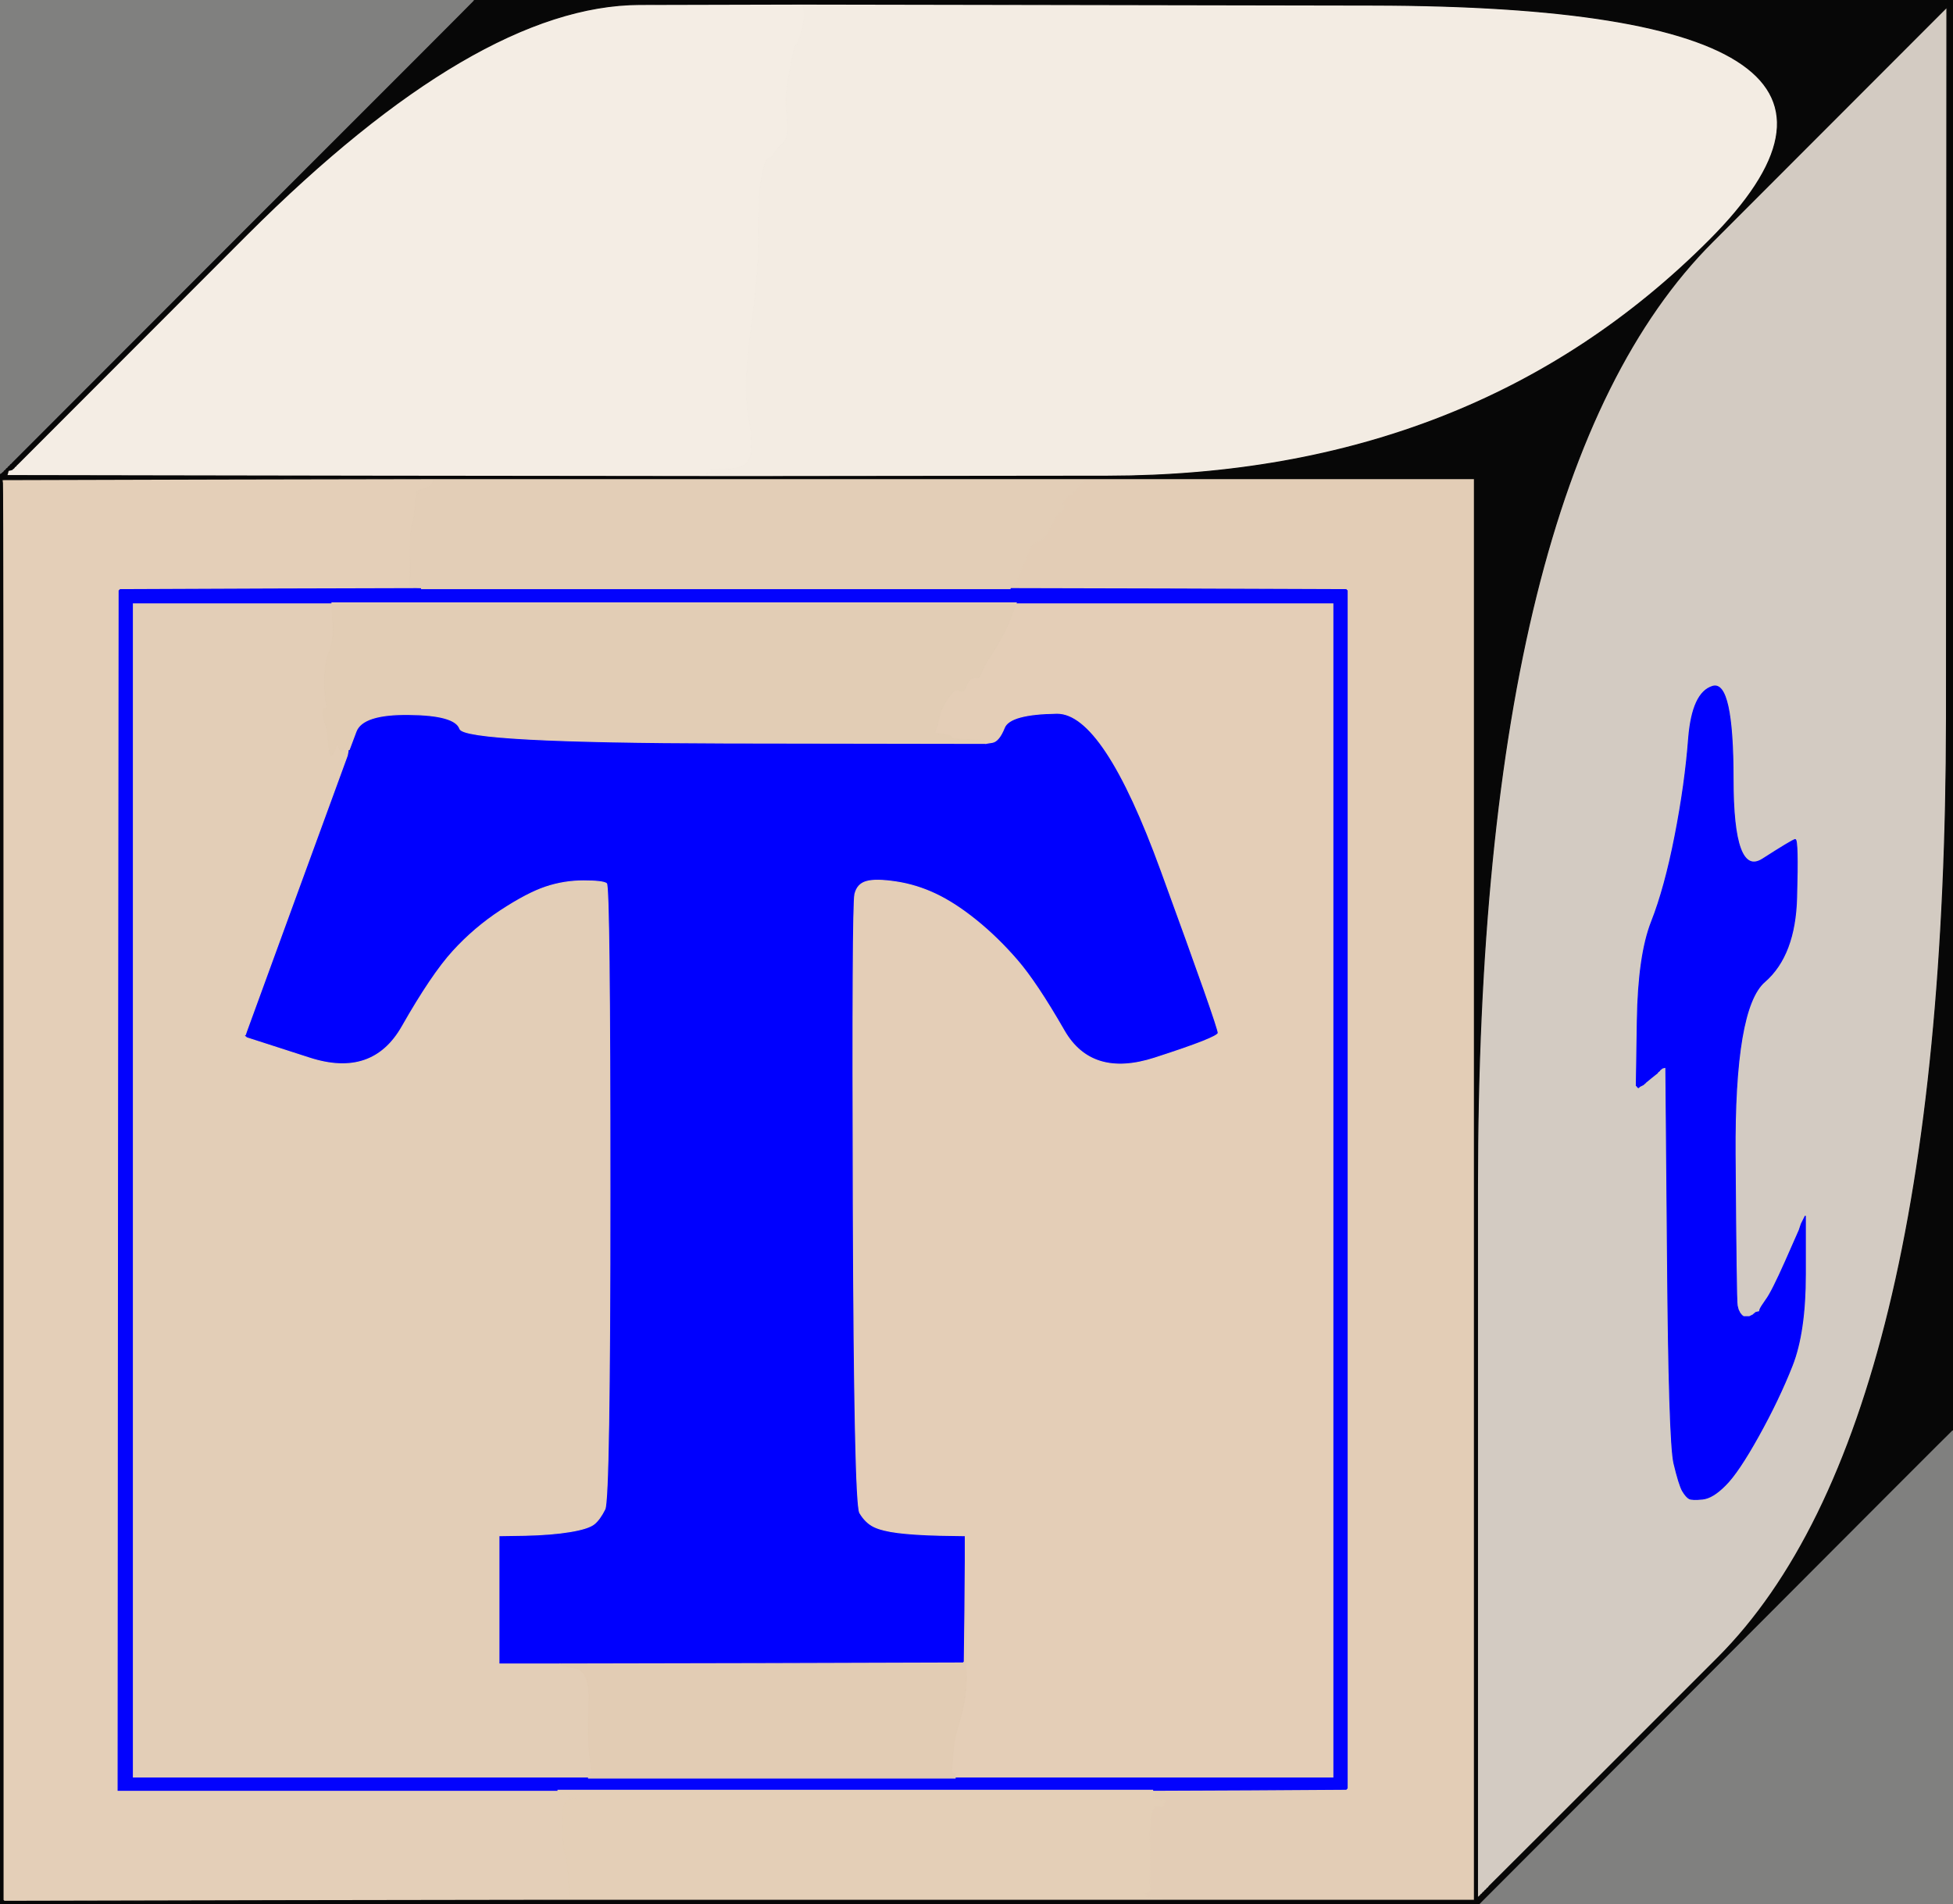
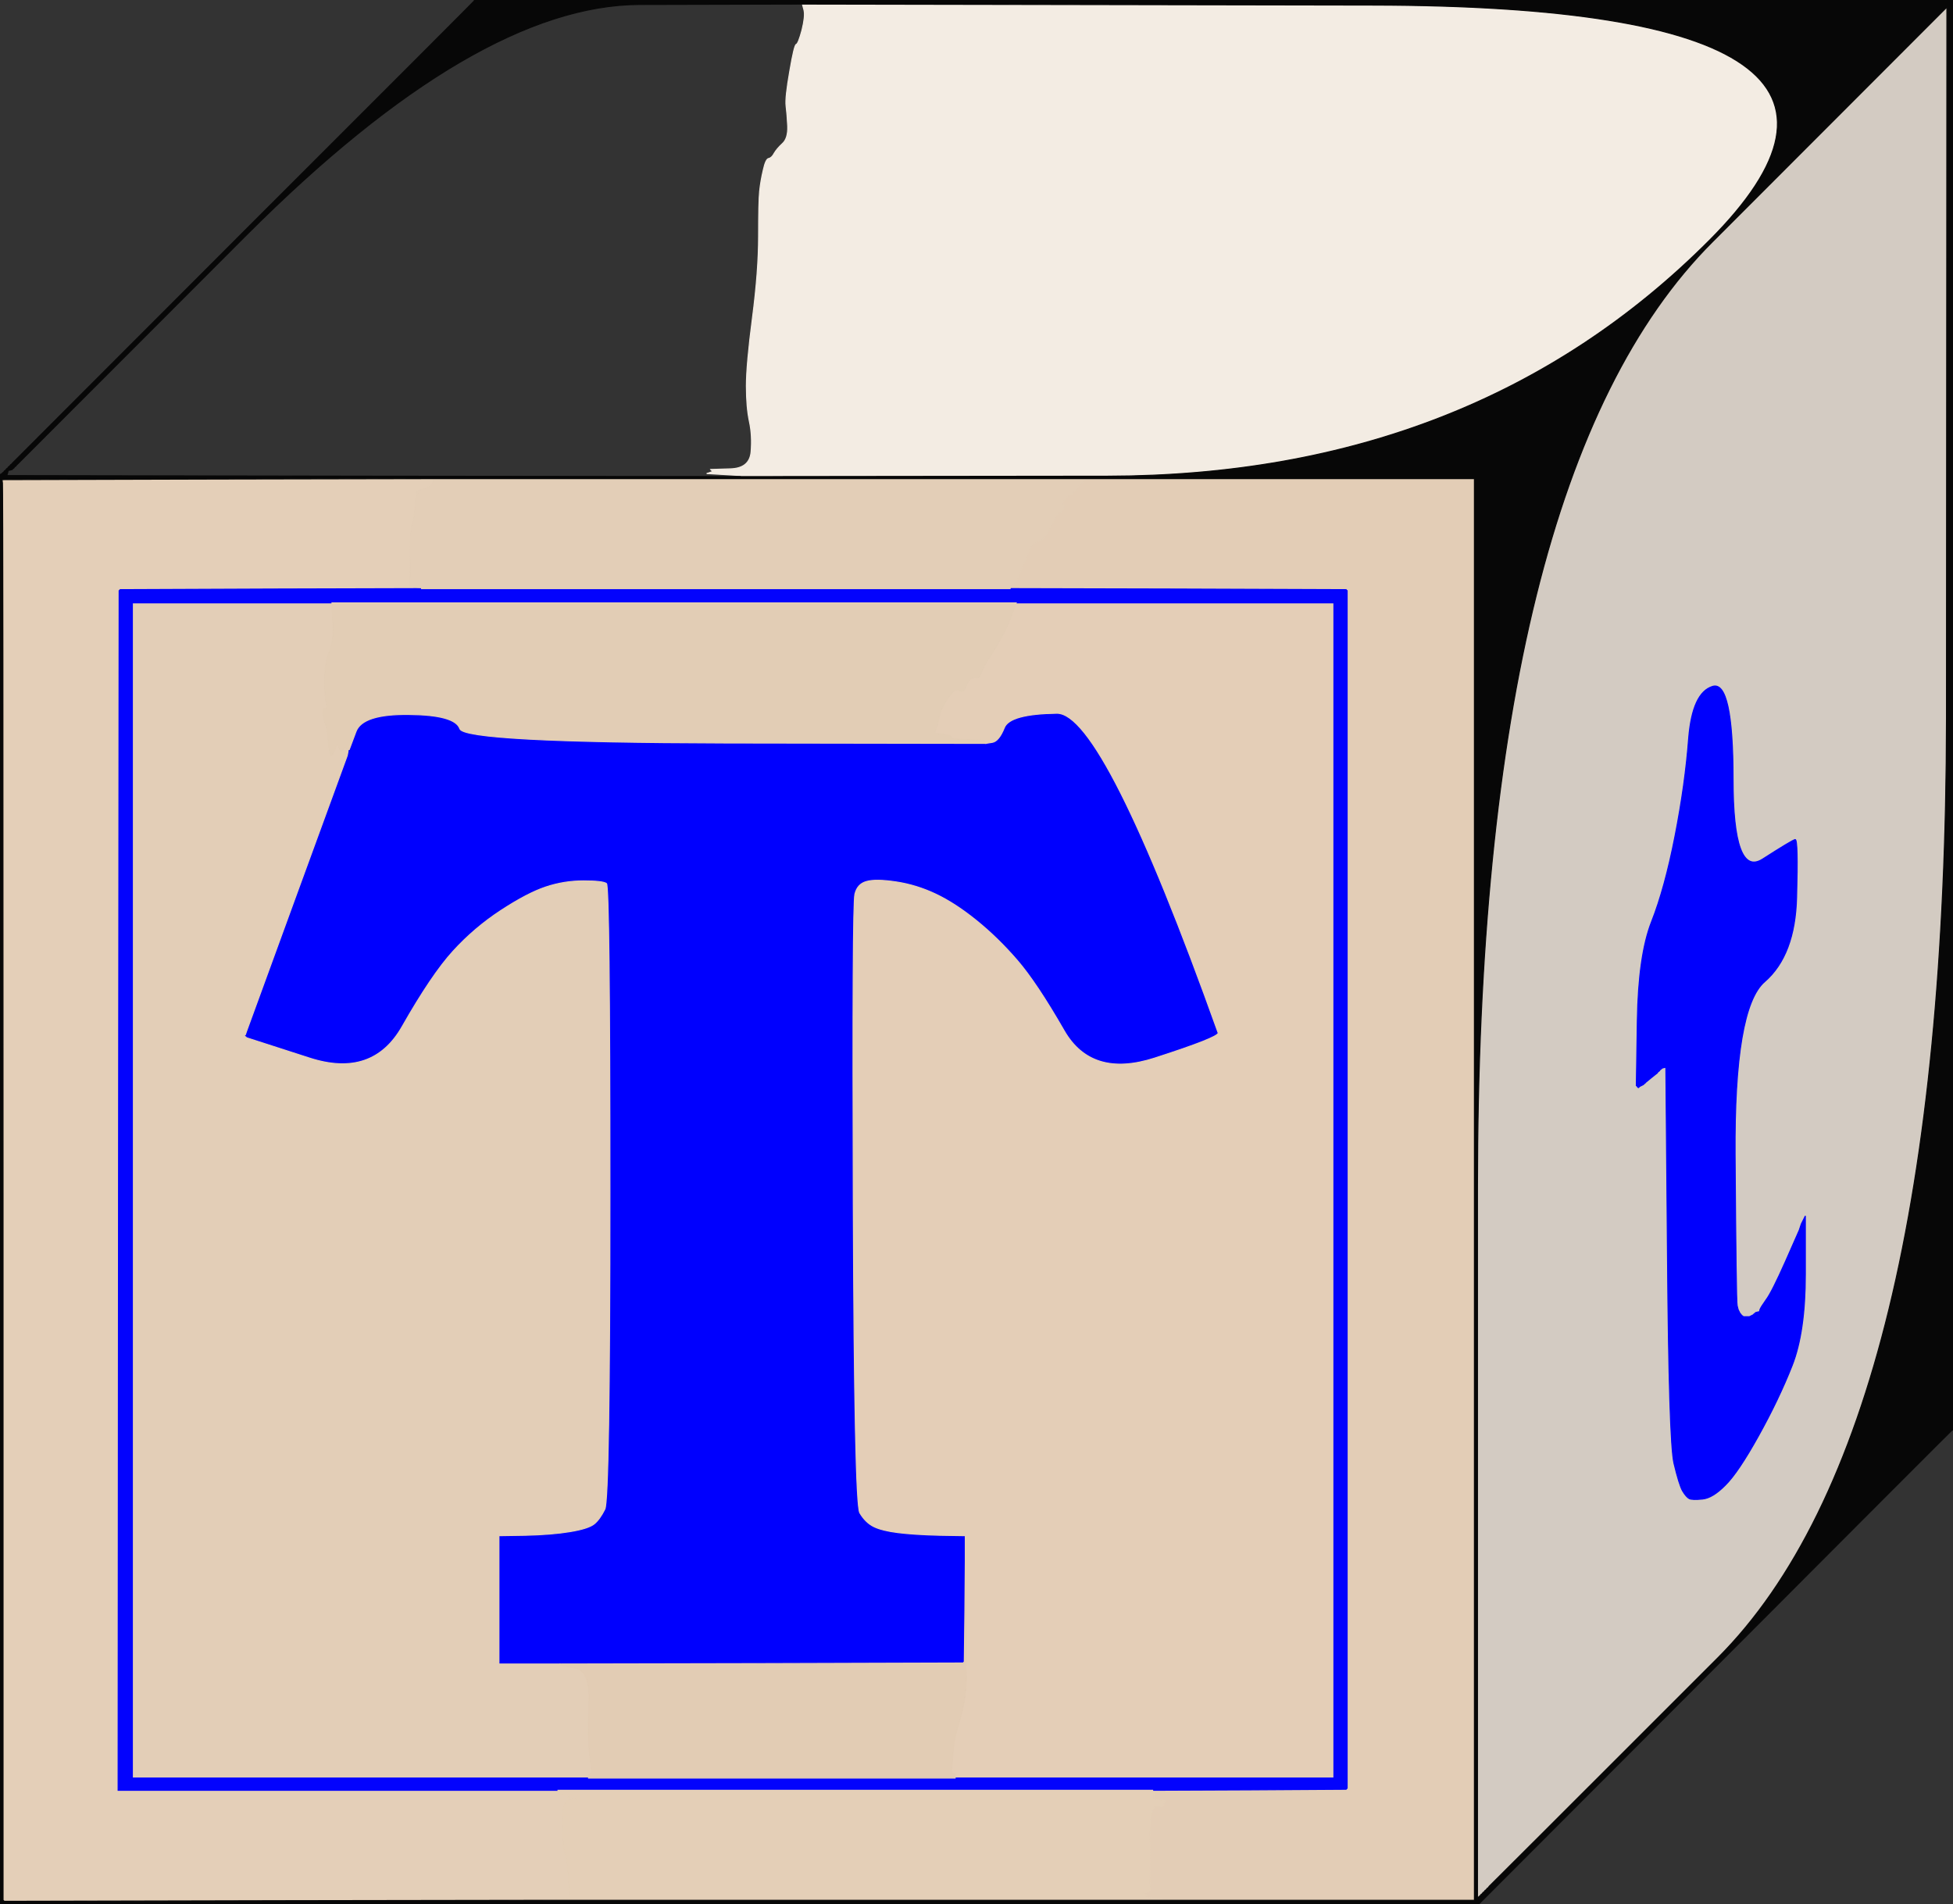
<svg xmlns="http://www.w3.org/2000/svg" width="959" height="935">
  <rect width="100%" height="100%" fill="#333333" stroke="none" />
  <path style="opacity:1;fill:#0000FE;fill-rule:evenodd;stroke:#0000FE;stroke-width:0.5px;stroke-linecap:butt;stroke-linejoin:miter;stroke-opacity:1;" d="M 356.0 364.8 L 484.0 365.0 L 487.2 364.5 Q 490.5 364.0 493.2 357.2 Q 496.0 350.5 519.0 350.2 Q 542.0 350.0 570.2 427.5 Q 598.5 505.0 598.2 507.2 Q 598.0 509.5 567.0 519.5 Q 536.0 529.5 522.5 506.0 Q 509.0 482.5 499.5 471.5 Q 490.0 460.5 479.5 452.0 Q 469.0 443.5 459.5 439.0 Q 450.0 434.5 440.0 433.0 Q 430.0 431.5 425.5 432.8 Q 421.0 434.0 419.8 439.0 Q 418.5 444.0 419.0 591.0 Q 419.5 738.0 422.2 742.8 Q 425.0 747.5 429.0 749.5 Q 433.0 751.5 441.0 752.5 Q 449.0 753.5 461.5 753.8 L 474.0 754.0 L 474.0 760.0 L 474.0 766.0 L 474.0 791.5 L 474.0 817.0 L 374.5 817.0 L 275.0 817.0 L 260.0 817.0 L 245.0 817.0 L 245.0 785.5 L 245.0 754.0 L 258.0 753.8 Q 271.0 753.5 280.0 752.0 Q 289.0 750.5 291.8 748.2 Q 294.5 746.0 297.0 741.0 Q 299.5 736.0 299.5 585.5 Q 299.5 435.0 297.8 433.8 Q 296.0 432.5 286.5 432.5 Q 277.0 432.5 268.0 435.5 Q 259.0 438.5 246.0 447.0 Q 233.0 455.5 222.5 467.0 Q 212.0 478.5 197.5 504.0 Q 183.0 529.5 152.0 519.5 L 121.0 509.5 L 120.8 509.2 L 120.5 509.0 L 120.2 508.8 L 120.0 508.5 L 120.2 508.2 L 120.5 508.0 L 121.0 506.5 Q 121.5 505.0 146.0 438.0 L 170.5 371.0 L 170.8 369.5 L 171.0 368.0 L 171.2 368.0 L 171.5 368.0 L 174.8 359.2 Q 178.0 350.5 200.8 350.8 Q 223.5 351.0 225.8 357.8 Q 228.0 364.5 356.0 364.8 z  " />
  <path style="opacity:1;fill:#D3CBC2;fill-rule:evenodd;stroke:#D3CBC2;stroke-width:0.5px;stroke-linecap:butt;stroke-linejoin:miter;stroke-opacity:1;" d="M 840.8 118.8 L 956.0 3.5 L 955.8 352.8 Q 955.5 702.0 843.5 814.0 Q 731.5 926.0 731.2 926.2 L 731.0 926.5 L 730.8 926.8 L 730.5 927.0 L 730.2 927.2 L 730.0 927.5 L 729.8 927.8 L 729.5 928.0 L 729.2 928.2 L 729.0 928.5 L 728.8 928.8 L 728.5 929.0 L 728.2 929.2 L 728.0 929.5 L 727.8 929.8 L 727.5 930.0 L 727.2 930.2 L 727.0 930.5 L 726.8 930.8 L 726.5 931.0 L 726.2 931.2 L 726.0 931.5 L 725.8 931.8 L 725.5 932.0 L 725.5 583.0 Q 725.5 234.0 840.8 118.8 z  M 853.0 641.0 L 853.5 643.0 L 854.0 644.0 L 854.5 645.0 L 854.8 645.2 L 855.0 645.5 L 855.2 645.8 L 855.5 646.0 L 855.8 646.2 L 856.0 646.5 L 857.5 646.5 L 859.0 646.5 L 860.0 646.0 L 861.0 645.5 L 861.2 645.2 L 861.5 645.0 L 861.8 644.8 L 862.0 644.5 L 863.0 644.2 L 864.0 644.0 L 864.2 643.0 Q 864.5 642.0 867.2 638.2 Q 870.0 634.5 876.8 619.2 L 883.5 604.0 L 884.0 602.5 L 884.5 601.0 L 885.0 600.0 L 885.5 599.0 L 886.0 598.0 L 886.5 597.0 L 886.5 625.5 Q 886.5 654.0 880.0 670.5 Q 873.5 687.0 863.5 705.0 Q 853.5 723.0 847.2 729.2 Q 841.0 735.5 836.0 736.0 Q 831.0 736.5 829.5 735.8 Q 828.0 735.0 826.2 732.0 Q 824.5 729.0 822.0 718.5 Q 819.5 708.0 818.8 616.0 L 818.0 524.0 L 817.0 524.2 L 816.0 524.5 L 815.8 524.8 L 815.5 525.0 L 815.2 525.2 L 815.0 525.5 L 814.8 525.8 L 814.5 526.0 L 814.2 526.2 L 814.0 526.5 L 813.8 526.8 Q 813.5 527.0 810.8 529.2 L 808.0 531.5 L 807.8 531.8 L 807.5 532.0 L 807.2 532.2 L 807.0 532.5 L 806.0 533.0 L 805.0 533.5 L 804.8 533.8 L 804.5 534.0 L 804.2 533.8 L 804.0 533.5 L 803.8 533.2 L 803.5 533.0 L 804.0 501.0 Q 804.5 469.0 811.0 452.5 Q 817.5 436.0 822.5 410.5 Q 827.5 385.0 829.2 362.5 Q 831.0 340.0 841.0 337.0 Q 851.0 334.0 851.0 382.5 Q 851.0 431.0 865.5 421.8 Q 880.0 412.5 881.5 412.2 Q 883.0 412.0 882.2 440.5 Q 881.5 469.0 866.5 482.0 Q 851.5 495.0 852.0 567.0 Q 852.5 639.0 853.0 641.0 z  " />
-   <path style="opacity:1;fill:#80807F;fill-rule:evenodd;stroke:#80807F;stroke-width:0.5px;stroke-linecap:butt;stroke-linejoin:miter;stroke-opacity:1;" d="M 0.0 116.5 L 0.0 0.0 L 116.5 0.0 L 233.0 0.0 L 232.8 0.5 Q 232.5 1.0 119.2 114.2 L 6.0 227.5 L 5.8 227.8 L 5.5 228.0 L 5.2 228.2 L 5.0 228.5 L 4.8 228.8 L 4.5 229.0 L 4.2 229.2 L 4.0 229.5 L 3.8 229.8 L 3.5 230.0 L 3.2 230.2 L 3.0 230.5 L 2.8 230.8 L 2.5 231.0 L 2.2 231.2 L 2.0 231.5 L 1.8 231.8 L 1.5 232.0 L 1.2 232.2 L 1.0 232.5 L 0.5 232.8 L 0.0 233.0 L 0.0 116.5 z  " />
-   <path style="opacity:1;fill:#80807F;fill-rule:evenodd;stroke:#80807F;stroke-width:0.5px;stroke-linecap:butt;stroke-linejoin:miter;stroke-opacity:1;" d="M 958.5 702.2 L 959.0 702.0 L 959.0 818.5 L 959.0 935.0 L 842.5 935.0 L 726.0 935.0 L 842.0 818.8 Q 958.0 702.5 958.5 702.2 z  " />
  <path style="opacity:1;fill:#0000FD;fill-rule:evenodd;stroke:#0000FD;stroke-width:0.5px;stroke-linecap:butt;stroke-linejoin:miter;stroke-opacity:1;" d="M 853.0 641.0 L 853.5 643.0 L 854.0 644.0 L 854.5 645.0 L 854.8 645.2 L 855.0 645.5 L 855.2 645.8 L 855.5 646.0 L 855.8 646.2 L 856.0 646.5 L 857.5 646.5 L 859.0 646.5 L 860.0 646.0 L 861.0 645.5 L 861.2 645.2 L 861.5 645.0 L 861.8 644.8 L 862.0 644.5 L 863.0 644.2 L 864.0 644.0 L 864.2 643.0 Q 864.5 642.0 867.2 638.2 Q 870.0 634.5 876.8 619.2 L 883.5 604.0 L 884.0 602.5 L 884.5 601.0 L 885.0 600.0 L 885.5 599.0 L 886.0 598.0 L 886.5 597.0 L 886.5 625.5 Q 886.5 654.0 880.0 670.5 Q 873.5 687.0 863.5 705.0 Q 853.5 723.0 847.2 729.2 Q 841.0 735.5 836.0 736.0 Q 831.0 736.5 829.5 735.8 Q 828.0 735.0 826.2 732.0 Q 824.5 729.0 822.0 718.5 Q 819.5 708.0 818.8 616.0 L 818.0 524.0 L 817.0 524.2 L 816.0 524.5 L 815.8 524.8 L 815.5 525.0 L 815.2 525.2 L 815.0 525.5 L 814.8 525.8 L 814.5 526.0 L 814.2 526.2 L 814.0 526.5 L 813.8 526.8 Q 813.5 527.0 810.8 529.2 L 808.0 531.5 L 807.8 531.8 L 807.5 532.0 L 807.2 532.2 L 807.0 532.5 L 806.0 533.0 L 805.0 533.5 L 804.8 533.8 L 804.5 534.0 L 804.2 533.8 L 804.0 533.5 L 803.8 533.2 L 803.5 533.0 L 804.0 501.0 Q 804.5 469.0 811.0 452.5 Q 817.5 436.0 822.5 410.5 Q 827.5 385.0 829.2 362.5 Q 831.0 340.0 841.0 337.0 Q 851.0 334.0 851.0 382.5 Q 851.0 431.0 865.5 421.8 Q 880.0 412.5 881.5 412.2 Q 883.0 412.0 882.2 440.5 Q 881.5 469.0 866.5 482.0 Q 851.5 495.0 852.0 567.0 Q 852.5 639.0 853.0 641.0 z  " />
-   <path style="opacity:1;fill:#F4EDE4;fill-rule:evenodd;stroke:#F4EDE4;stroke-width:0.5px;stroke-linecap:butt;stroke-linejoin:miter;stroke-opacity:1;" d="M 314.0 2.2 L 394.0 2.0 L 394.8 5.0 Q 395.5 8.0 393.8 14.8 Q 392.0 21.5 391.0 21.8 Q 390.0 22.0 387.8 35.0 Q 385.5 48.0 386.0 52.0 Q 386.5 56.0 386.8 62.0 Q 387.0 68.0 384.2 70.5 Q 381.5 73.0 380.2 75.2 Q 379.0 77.5 377.5 77.8 Q 376.0 78.0 374.8 83.5 Q 373.5 89.0 373.0 94.0 Q 372.5 99.0 372.5 116.0 Q 372.5 133.0 369.5 156.0 Q 366.5 179.0 366.5 189.5 Q 366.5 200.0 368.0 207.0 Q 369.5 214.0 368.8 222.0 Q 368.0 230.0 358.5 230.2 L 349.0 230.5 L 349.2 230.8 L 349.5 231.0 L 349.8 231.2 L 350.0 231.5 L 348.5 232.0 L 347.0 232.5 L 355.5 233.0 L 364.0 233.5 L 364.0 233.8 L 364.0 234.0 L 183.5 233.8 L 3.0 233.5 L 3.2 233.2 L 3.5 233.0 L 3.8 232.0 L 4.0 231.0 L 5.0 230.8 L 6.0 230.5 L 6.2 230.2 L 6.5 230.0 L 6.8 229.8 L 7.0 229.5 L 7.2 229.2 L 7.5 229.0 L 7.8 228.8 L 8.0 228.5 L 8.2 228.2 L 8.5 228.0 L 121.2 115.2 Q 234.0 2.5 314.0 2.2 z  " />
  <path style="opacity:1;fill:#F3ECE3;fill-rule:evenodd;stroke:#F3ECE3;stroke-width:0.5px;stroke-linecap:butt;stroke-linejoin:miter;stroke-opacity:1;" d="M 394.8 5.0 L 394.0 2.0 L 674.2 2.5 Q 954.5 3.0 839.2 118.2 Q 724.0 233.5 544.0 233.8 L 364.0 234.0 L 364.0 233.8 L 364.0 233.5 L 355.5 233.0 L 347.0 232.5 L 348.5 232.0 L 350.0 231.5 L 349.8 231.2 L 349.5 231.0 L 349.2 230.8 L 349.0 230.5 L 358.5 230.2 Q 368.0 230.0 368.8 222.0 Q 369.5 214.0 368.0 207.0 Q 366.5 200.0 366.5 189.5 Q 366.5 179.0 369.5 156.0 Q 372.5 133.0 372.5 116.0 Q 372.5 99.0 373.0 94.0 Q 373.5 89.0 374.8 83.5 Q 376.0 78.0 377.5 77.8 Q 379.0 77.5 380.2 75.2 Q 381.5 73.0 384.2 70.5 Q 387.0 68.0 386.8 62.0 Q 386.5 56.0 386.0 52.0 Q 385.5 48.0 387.8 35.0 Q 390.0 22.0 391.0 21.8 Q 392.0 21.5 393.8 14.8 Q 395.5 8.0 394.8 5.0 z  " />
  <path style="opacity:1;fill:#E3CEB7;fill-rule:evenodd;stroke:#E3CEB7;stroke-width:0.5px;stroke-linecap:butt;stroke-linejoin:miter;stroke-opacity:1;" d="M 65.0 584.5 L 65.0 296.0 L 114.0 296.0 L 163.0 296.0 L 163.2 300.5 Q 163.5 305.0 163.5 310.5 Q 163.5 316.0 161.5 320.5 Q 159.5 325.0 159.5 334.0 Q 159.5 343.0 160.2 345.2 Q 161.0 347.5 159.5 347.8 Q 158.0 348.0 158.8 351.5 Q 159.5 355.0 160.0 356.0 Q 160.5 357.0 161.0 362.0 L 161.5 367.0 L 162.0 369.0 L 162.5 371.0 L 162.8 370.8 L 163.0 370.5 L 163.2 370.2 L 163.5 370.0 L 164.0 369.0 L 164.5 368.0 L 165.0 366.5 L 165.5 365.0 L 166.0 366.0 L 166.5 367.0 L 167.0 368.0 L 167.5 369.0 L 167.8 368.8 L 168.0 368.5 L 168.2 368.2 L 168.5 368.0 L 168.8 367.8 L 169.0 367.5 L 169.2 367.2 L 169.5 367.0 L 169.8 367.2 L 170.0 367.5 L 170.5 367.8 L 171.0 368.0 L 170.8 369.5 L 170.5 371.0 L 146.0 438.0 Q 121.5 505.0 121.0 506.5 L 120.5 508.0 L 120.2 508.2 L 120.0 508.5 L 120.2 508.8 L 120.5 509.0 L 120.8 509.2 L 121.0 509.5 L 152.0 519.5 Q 183.0 529.5 197.5 504.0 Q 212.0 478.5 222.5 467.0 Q 233.0 455.5 246.0 447.0 Q 259.0 438.5 268.0 435.5 Q 277.0 432.5 286.5 432.5 Q 296.0 432.5 297.8 433.8 Q 299.5 435.0 299.5 585.5 Q 299.5 736.0 297.0 741.0 Q 294.5 746.0 291.8 748.2 Q 289.0 750.5 280.0 752.0 Q 271.0 753.5 258.0 753.8 L 245.0 754.0 L 245.0 785.5 L 245.0 817.0 L 260.0 817.0 L 275.0 817.0 L 275.0 817.2 L 275.0 817.5 L 282.5 819.0 Q 290.0 820.5 289.2 836.2 Q 288.5 852.0 289.5 861.0 Q 290.5 870.0 290.8 870.2 L 291.0 870.5 L 290.0 870.8 Q 289.0 871.0 289.0 872.0 L 289.0 873.0 L 177.0 873.0 L 65.0 873.0 L 65.0 584.5 z  " />
-   <path style="opacity:1;fill:#E4CEB7;fill-rule:evenodd;stroke:#E4CEB7;stroke-width:0.5px;stroke-linecap:butt;stroke-linejoin:miter;stroke-opacity:1;" d="M 496.8 302.0 L 499.0 296.0 L 577.0 296.0 L 655.0 296.0 L 655.0 584.5 L 655.0 873.0 L 562.0 873.0 L 469.0 873.0 L 469.0 872.0 L 469.0 871.0 L 468.0 870.8 Q 467.0 870.5 467.2 868.8 Q 467.5 867.0 468.0 860.0 Q 468.5 853.0 471.0 845.5 Q 473.5 838.0 474.2 829.5 Q 475.0 821.0 474.0 821.0 Q 473.0 821.0 473.5 819.0 L 474.0 817.0 L 474.2 817.0 Q 474.5 817.0 474.2 791.5 L 474.0 766.0 L 474.0 760.0 L 474.0 754.0 L 461.5 753.8 Q 449.0 753.5 441.0 752.5 Q 433.0 751.5 429.0 749.5 Q 425.0 747.5 422.2 742.8 Q 419.5 738.0 419.0 591.0 Q 418.5 444.0 419.8 439.0 Q 421.0 434.0 425.5 432.8 Q 430.0 431.5 440.0 433.0 Q 450.0 434.5 459.5 439.0 Q 469.0 443.5 479.5 452.0 Q 490.0 460.5 499.5 471.5 Q 509.0 482.5 522.5 506.0 Q 536.0 529.5 567.0 519.5 Q 598.0 509.5 598.2 507.2 Q 598.5 505.0 570.2 427.5 Q 542.0 350.0 519.0 350.2 Q 496.0 350.5 493.2 357.2 Q 490.5 364.0 487.2 364.5 L 484.0 365.0 L 483.8 364.5 L 483.5 364.0 L 483.2 363.8 L 483.0 363.5 L 475.0 363.2 Q 467.0 363.0 467.0 362.0 Q 467.0 361.0 463.0 360.5 L 459.0 360.0 L 459.2 359.0 L 459.5 358.0 L 460.0 357.0 Q 460.5 356.0 461.0 352.5 Q 461.5 349.0 465.2 343.2 Q 469.0 337.5 471.0 339.0 Q 473.0 340.5 474.2 337.2 Q 475.5 334.0 476.8 333.2 Q 478.0 332.5 479.5 332.8 Q 481.0 333.0 481.8 330.5 Q 482.5 328.0 486.2 322.2 Q 490.0 316.5 492.2 312.2 Q 494.5 308.0 496.8 302.0 z  " />
+   <path style="opacity:1;fill:#E4CEB7;fill-rule:evenodd;stroke:#E4CEB7;stroke-width:0.5px;stroke-linecap:butt;stroke-linejoin:miter;stroke-opacity:1;" d="M 496.8 302.0 L 499.0 296.0 L 577.0 296.0 L 655.0 296.0 L 655.0 584.5 L 655.0 873.0 L 562.0 873.0 L 469.0 873.0 L 469.0 872.0 L 469.0 871.0 L 468.0 870.8 Q 467.0 870.5 467.2 868.8 Q 467.5 867.0 468.0 860.0 Q 468.5 853.0 471.0 845.5 Q 473.5 838.0 474.2 829.5 Q 475.0 821.0 474.0 821.0 Q 473.0 821.0 473.5 819.0 L 474.0 817.0 L 474.2 817.0 Q 474.5 817.0 474.2 791.5 L 474.0 766.0 L 474.0 760.0 L 474.0 754.0 L 461.5 753.8 Q 449.0 753.5 441.0 752.5 Q 433.0 751.5 429.0 749.5 Q 425.0 747.5 422.2 742.8 Q 419.5 738.0 419.0 591.0 Q 418.5 444.0 419.8 439.0 Q 421.0 434.0 425.5 432.8 Q 430.0 431.5 440.0 433.0 Q 450.0 434.5 459.5 439.0 Q 469.0 443.5 479.5 452.0 Q 490.0 460.5 499.5 471.5 Q 509.0 482.5 522.5 506.0 Q 536.0 529.5 567.0 519.5 Q 598.0 509.5 598.2 507.2 Q 542.0 350.0 519.0 350.2 Q 496.0 350.5 493.2 357.2 Q 490.5 364.0 487.2 364.5 L 484.0 365.0 L 483.8 364.5 L 483.5 364.0 L 483.2 363.8 L 483.0 363.5 L 475.0 363.2 Q 467.0 363.0 467.0 362.0 Q 467.0 361.0 463.0 360.5 L 459.0 360.0 L 459.2 359.0 L 459.5 358.0 L 460.0 357.0 Q 460.5 356.0 461.0 352.5 Q 461.5 349.0 465.2 343.2 Q 469.0 337.5 471.0 339.0 Q 473.0 340.5 474.2 337.2 Q 475.5 334.0 476.8 333.2 Q 478.0 332.5 479.5 332.8 Q 481.0 333.0 481.8 330.5 Q 482.5 328.0 486.2 322.2 Q 490.0 316.5 492.2 312.2 Q 494.5 308.0 496.8 302.0 z  " />
  <path style="opacity:1;fill:#E4CFB8;fill-rule:evenodd;stroke:#E4CFB8;stroke-width:0.5px;stroke-linecap:butt;stroke-linejoin:miter;stroke-opacity:1;" d="M 1.2 237.2 L 1.0 235.5 L 107.0 235.2 L 213.0 235.0 L 212.5 237.0 Q 212.0 239.0 207.5 240.2 Q 203.0 241.5 204.5 242.0 Q 206.0 242.5 205.0 242.8 Q 204.0 243.0 203.8 249.0 Q 203.5 255.0 202.5 257.0 Q 201.5 259.0 201.5 272.5 Q 201.5 286.0 201.2 287.0 L 201.0 288.0 L 204.0 288.2 L 207.0 288.5 L 207.0 288.8 L 207.0 289.0 L 133.0 289.2 L 59.0 289.5 L 58.8 289.8 L 58.5 290.0 L 58.2 584.5 L 58.0 879.0 L 166.0 879.0 L 274.0 879.0 L 274.0 880.0 Q 274.0 881.0 277.0 881.2 L 280.0 881.5 L 279.8 881.8 L 279.5 882.0 L 279.2 882.2 L 279.0 882.5 L 281.0 883.0 L 283.0 883.5 L 279.5 883.8 Q 276.0 884.0 276.2 896.0 Q 276.5 908.0 277.5 910.0 Q 278.5 912.0 279.0 921.0 Q 279.5 930.0 279.8 931.0 L 280.0 932.0 L 276.5 932.2 L 273.0 932.5 L 273.0 932.8 L 273.0 933.0 L 142.0 933.2 Q 11.0 933.5 6.5 933.5 L 2.0 933.5 L 1.8 933.2 L 1.5 933.0 L 1.5 586.0 Q 1.5 239.0 1.2 237.2 z  " />
  <path style="opacity:1;fill:#E3CDB6;fill-rule:evenodd;stroke:#E3CDB6;stroke-width:0.5px;stroke-linecap:butt;stroke-linejoin:miter;stroke-opacity:1;" d="M 533.0 235.2 L 533.0 235.0 L 628.5 235.0 L 724.0 235.0 L 724.0 584.0 L 724.0 933.0 L 647.5 933.0 L 571.0 933.0 L 571.0 932.8 L 571.0 932.5 L 566.5 932.0 L 562.0 931.5 L 562.2 931.2 L 562.5 931.0 L 562.8 930.8 L 563.0 930.5 L 562.0 930.0 L 561.0 929.5 L 563.0 929.2 Q 565.0 929.0 564.8 927.5 Q 564.5 926.0 564.5 909.0 Q 564.5 892.0 565.8 889.0 Q 567.0 886.0 569.0 886.8 Q 571.0 887.5 571.5 885.8 L 572.0 884.0 L 569.5 883.8 Q 567.0 883.5 566.8 883.2 L 566.5 883.0 L 566.5 882.0 L 566.5 881.0 L 566.8 880.8 L 567.0 880.5 L 566.8 880.2 L 566.5 880.0 L 566.2 879.8 L 566.0 879.5 L 566.0 879.2 L 566.0 879.0 L 613.5 878.8 L 661.0 878.5 L 661.2 878.2 L 661.5 878.0 L 661.5 584.0 L 661.5 290.0 L 661.2 289.8 L 661.0 289.5 L 578.5 289.2 L 496.0 289.0 L 496.2 288.0 L 496.5 287.0 L 496.8 286.8 L 497.0 286.5 L 498.0 286.2 L 499.0 286.0 L 502.2 278.0 Q 505.5 270.0 506.2 268.5 Q 507.0 267.0 510.0 266.0 Q 513.0 265.0 516.0 258.5 Q 519.0 252.0 520.0 252.0 Q 521.0 252.0 522.0 250.2 Q 523.0 248.5 522.2 247.8 Q 521.5 247.0 522.8 245.2 Q 524.0 243.5 525.5 243.2 Q 527.0 243.0 527.0 242.0 Q 527.0 241.0 528.0 241.0 Q 529.0 241.0 529.0 240.0 Q 529.0 239.0 529.8 238.5 Q 530.5 238.0 531.8 236.8 Q 533.0 235.5 533.0 235.2 z  " />
  <path style="opacity:1;fill:#0303FD;fill-rule:evenodd;stroke:#0303FD;stroke-width:0.5px;stroke-linecap:butt;stroke-linejoin:miter;stroke-opacity:1;" d="M 58.8 289.8 L 59.0 289.5 L 133.0 289.2 L 207.0 289.0 L 351.5 289.0 L 496.0 289.0 L 578.5 289.2 L 661.0 289.5 L 661.2 289.8 L 661.5 290.0 L 661.5 584.0 L 661.5 878.0 L 661.2 878.2 L 661.0 878.5 L 613.5 878.8 L 566.0 879.0 L 420.0 879.0 L 274.0 879.0 L 166.0 879.0 L 58.0 879.0 L 58.2 584.5 L 58.5 290.0 L 58.8 289.8 z  M 65.0 584.5 L 65.0 296.0 L 114.0 296.0 L 163.0 296.0 L 331.0 296.0 L 499.0 296.0 L 577.0 296.0 L 655.0 296.0 L 655.0 584.5 L 655.0 873.0 L 562.0 873.0 L 469.0 873.0 L 379.0 873.0 L 289.0 873.0 L 177.0 873.0 L 65.0 873.0 L 65.0 584.5 z  " />
  <path style="opacity:1;fill:#E2CDB5;fill-rule:evenodd;stroke:#E2CDB5;stroke-width:0.5px;stroke-linecap:butt;stroke-linejoin:miter;stroke-opacity:1;" d="M 163.2 300.5 L 163.0 296.0 L 331.0 296.0 L 499.0 296.0 L 496.8 302.0 Q 494.5 308.0 492.2 312.2 Q 490.0 316.5 486.2 322.2 Q 482.5 328.0 481.8 330.5 Q 481.0 333.0 479.5 332.8 Q 478.0 332.5 476.8 333.2 Q 475.5 334.0 474.2 337.2 Q 473.0 340.5 471.0 339.0 Q 469.0 337.5 465.2 343.2 Q 461.5 349.0 461.0 352.5 Q 460.5 356.0 460.0 357.0 L 459.5 358.0 L 459.2 359.0 L 459.0 360.0 L 463.0 360.5 Q 467.0 361.0 467.0 362.0 Q 467.0 363.0 475.0 363.2 L 483.0 363.5 L 483.2 363.8 L 483.5 364.0 L 483.8 364.5 L 484.0 365.0 L 356.0 364.8 Q 228.0 364.5 225.8 357.8 Q 223.5 351.0 200.8 350.8 Q 178.0 350.5 174.8 359.2 L 171.5 368.0 L 171.2 368.0 L 171.0 368.0 L 170.5 367.8 L 170.0 367.5 L 169.8 367.2 L 169.5 367.0 L 169.2 367.2 L 169.0 367.5 L 168.8 367.8 L 168.5 368.0 L 168.2 368.2 L 168.0 368.5 L 167.8 368.8 L 167.5 369.0 L 167.0 368.0 L 166.5 367.0 L 166.0 366.0 L 165.5 365.0 L 165.0 366.5 L 164.5 368.0 L 164.0 369.0 L 163.5 370.0 L 163.2 370.2 L 163.0 370.5 L 162.8 370.8 L 162.5 371.0 L 162.0 369.0 L 161.5 367.0 L 161.0 362.0 Q 160.5 357.0 160.0 356.0 Q 159.5 355.0 158.8 351.5 Q 158.0 348.0 159.5 347.8 Q 161.0 347.5 160.2 345.2 Q 159.5 343.0 159.5 334.0 Q 159.5 325.0 161.5 320.5 Q 163.5 316.0 163.5 310.5 Q 163.5 305.0 163.2 300.5 z  " />
  <path style="opacity:1;fill:#E3CEB7;fill-rule:evenodd;stroke:#E3CEB7;stroke-width:0.5px;stroke-linecap:butt;stroke-linejoin:miter;stroke-opacity:1;" d="M 212.5 237.0 L 213.0 235.0 L 373.0 235.0 L 533.0 235.0 L 533.0 235.2 Q 533.0 235.5 531.8 236.8 Q 530.5 238.0 529.8 238.5 Q 529.0 239.0 529.0 240.0 Q 529.0 241.0 528.0 241.0 Q 527.0 241.0 527.0 242.0 Q 527.0 243.0 525.5 243.2 Q 524.0 243.5 522.8 245.2 Q 521.5 247.0 522.2 247.8 Q 523.0 248.5 522.0 250.2 Q 521.0 252.0 520.0 252.0 Q 519.0 252.0 516.0 258.5 Q 513.0 265.0 510.0 266.0 Q 507.0 267.0 506.2 268.5 Q 505.5 270.0 502.2 278.0 L 499.0 286.0 L 498.0 286.2 L 497.0 286.5 L 496.8 286.8 L 496.5 287.0 L 496.2 288.0 L 496.0 289.0 L 351.5 289.0 L 207.0 289.0 L 207.0 288.8 L 207.0 288.5 L 204.0 288.2 L 201.0 288.0 L 201.2 287.0 Q 201.5 286.0 201.5 272.5 Q 201.5 259.0 202.5 257.0 Q 203.5 255.0 203.8 249.0 Q 204.0 243.0 205.0 242.8 Q 206.0 242.5 204.5 242.0 Q 203.0 241.5 207.5 240.2 Q 212.0 239.0 212.5 237.0 z  " />
  <path style="opacity:1;fill:#E4CFB7;fill-rule:evenodd;stroke:#E4CFB7;stroke-width:0.5px;stroke-linecap:butt;stroke-linejoin:miter;stroke-opacity:1;" d="M 274.0 880.0 L 274.0 879.0 L 420.0 879.0 L 566.0 879.0 L 566.0 879.2 L 566.0 879.5 L 566.2 879.8 L 566.5 880.0 L 566.8 880.2 L 567.0 880.5 L 566.8 880.8 L 566.5 881.0 L 566.5 882.0 L 566.5 883.0 L 566.8 883.2 Q 567.0 883.5 569.5 883.8 L 572.0 884.0 L 571.5 885.8 Q 571.0 887.5 569.0 886.8 Q 567.0 886.0 565.8 889.0 Q 564.5 892.0 564.5 909.0 Q 564.5 926.0 564.8 927.5 Q 565.0 929.0 563.0 929.2 L 561.0 929.5 L 562.0 930.0 L 563.0 930.5 L 562.8 930.8 L 562.5 931.0 L 562.2 931.2 L 562.0 931.5 L 566.5 932.0 L 571.0 932.5 L 571.0 932.8 L 571.0 933.0 L 422.0 933.0 L 273.0 933.0 L 273.0 932.8 L 273.0 932.5 L 276.5 932.2 L 280.0 932.0 L 279.8 931.0 Q 279.5 930.0 279.0 921.0 Q 278.5 912.0 277.5 910.0 Q 276.5 908.0 276.2 896.0 Q 276.0 884.0 279.5 883.8 L 283.0 883.5 L 281.0 883.0 L 279.0 882.5 L 279.2 882.2 L 279.5 882.0 L 279.8 881.8 L 280.0 881.5 L 277.0 881.2 Q 274.0 881.0 274.0 880.0 z  " />
  <path style="opacity:1;fill:#070707;fill-rule:evenodd;stroke:#070707;stroke-width:0.5px;stroke-linecap:butt;stroke-linejoin:miter;stroke-opacity:1;" d="M 232.8 0.5 L 233.0 0.0 L 596.0 0.0 L 959.0 0.0 L 959.0 351.0 L 959.0 702.0 L 958.5 702.2 Q 958.0 702.5 842.0 818.8 L 726.0 935.0 L 363.0 935.0 L 0.0 935.0 L 0.0 584.0 L 0.0 233.0 L 0.5 232.8 L 1.0 232.5 L 1.2 232.2 L 1.5 232.0 L 1.8 231.8 L 2.0 231.5 L 2.2 231.2 L 2.5 231.0 L 2.8 230.8 L 3.0 230.5 L 3.2 230.2 L 3.5 230.0 L 3.8 229.8 L 4.0 229.5 L 4.2 229.2 L 4.5 229.0 L 4.8 228.8 L 5.0 228.5 L 5.2 228.2 L 5.5 228.0 L 5.8 227.8 L 6.0 227.5 L 119.2 114.2 Q 232.5 1.0 232.8 0.5 z  M 314.0 2.2 L 394.0 2.0 L 674.2 2.5 Q 954.5 3.0 839.2 118.2 Q 724.0 233.5 544.0 233.8 L 364.0 234.0 L 183.5 233.8 L 3.0 233.5 L 3.2 233.2 L 3.5 233.0 L 3.8 232.0 L 4.0 231.0 L 5.0 230.8 L 6.0 230.5 L 6.2 230.2 L 6.5 230.0 L 6.8 229.8 L 7.0 229.5 L 7.2 229.2 L 7.5 229.0 L 7.8 228.8 L 8.0 228.5 L 8.2 228.2 L 8.5 228.0 L 121.2 115.2 Q 234.0 2.5 314.0 2.2 z  M 840.8 118.8 L 956.0 3.5 L 955.8 352.8 Q 955.5 702.0 843.5 814.0 Q 731.5 926.0 731.2 926.2 L 731.0 926.5 L 730.8 926.8 L 730.5 927.0 L 730.2 927.2 L 730.0 927.5 L 729.8 927.8 L 729.5 928.0 L 729.2 928.2 L 729.0 928.5 L 728.8 928.8 L 728.5 929.0 L 728.2 929.2 L 728.0 929.5 L 727.8 929.8 L 727.5 930.0 L 727.2 930.2 L 727.0 930.5 L 726.8 930.8 L 726.5 931.0 L 726.2 931.2 L 726.0 931.5 L 725.8 931.8 L 725.5 932.0 L 725.5 583.0 Q 725.5 234.0 840.8 118.8 z  M 1.2 237.2 L 1.0 235.5 L 107.0 235.2 L 213.0 235.0 L 373.0 235.0 L 533.0 235.0 L 628.5 235.0 L 724.0 235.0 L 724.0 584.0 L 724.0 933.0 L 647.5 933.0 L 571.0 933.0 L 422.0 933.0 L 273.0 933.0 L 142.0 933.2 Q 11.0 933.5 6.5 933.5 L 2.0 933.5 L 1.8 933.2 L 1.5 933.0 L 1.5 586.0 Q 1.5 239.0 1.2 237.2 z  " />
  <path style="opacity:1;fill:#E2CCB4;fill-rule:evenodd;stroke:#E2CCB4;stroke-width:0.5px;stroke-linecap:butt;stroke-linejoin:miter;stroke-opacity:1;" d="M 473.8 791.0 L 474.0 766.0 L 474.5 792.0 Q 475.0 818.0 474.0 818.2 Q 473.0 818.5 474.0 818.8 Q 475.0 819.0 474.2 828.5 Q 473.5 838.0 471.0 845.5 Q 468.5 853.0 468.0 860.0 Q 467.5 867.0 467.2 868.8 Q 467.0 870.5 468.0 870.8 L 469.0 871.0 L 469.0 872.0 L 469.0 873.0 L 379.0 873.0 L 289.0 873.0 L 289.0 872.0 Q 289.0 871.0 290.0 870.8 L 291.0 870.5 L 290.8 870.2 Q 290.5 870.0 289.5 861.0 Q 288.5 852.0 289.2 836.2 Q 290.0 820.5 282.5 819.0 L 275.0 817.5 L 275.0 817.2 L 275.0 817.0 L 374.0 816.8 L 473.0 816.5 L 473.2 816.2 L 473.5 816.0 L 473.8 791.0 z  " />
</svg>